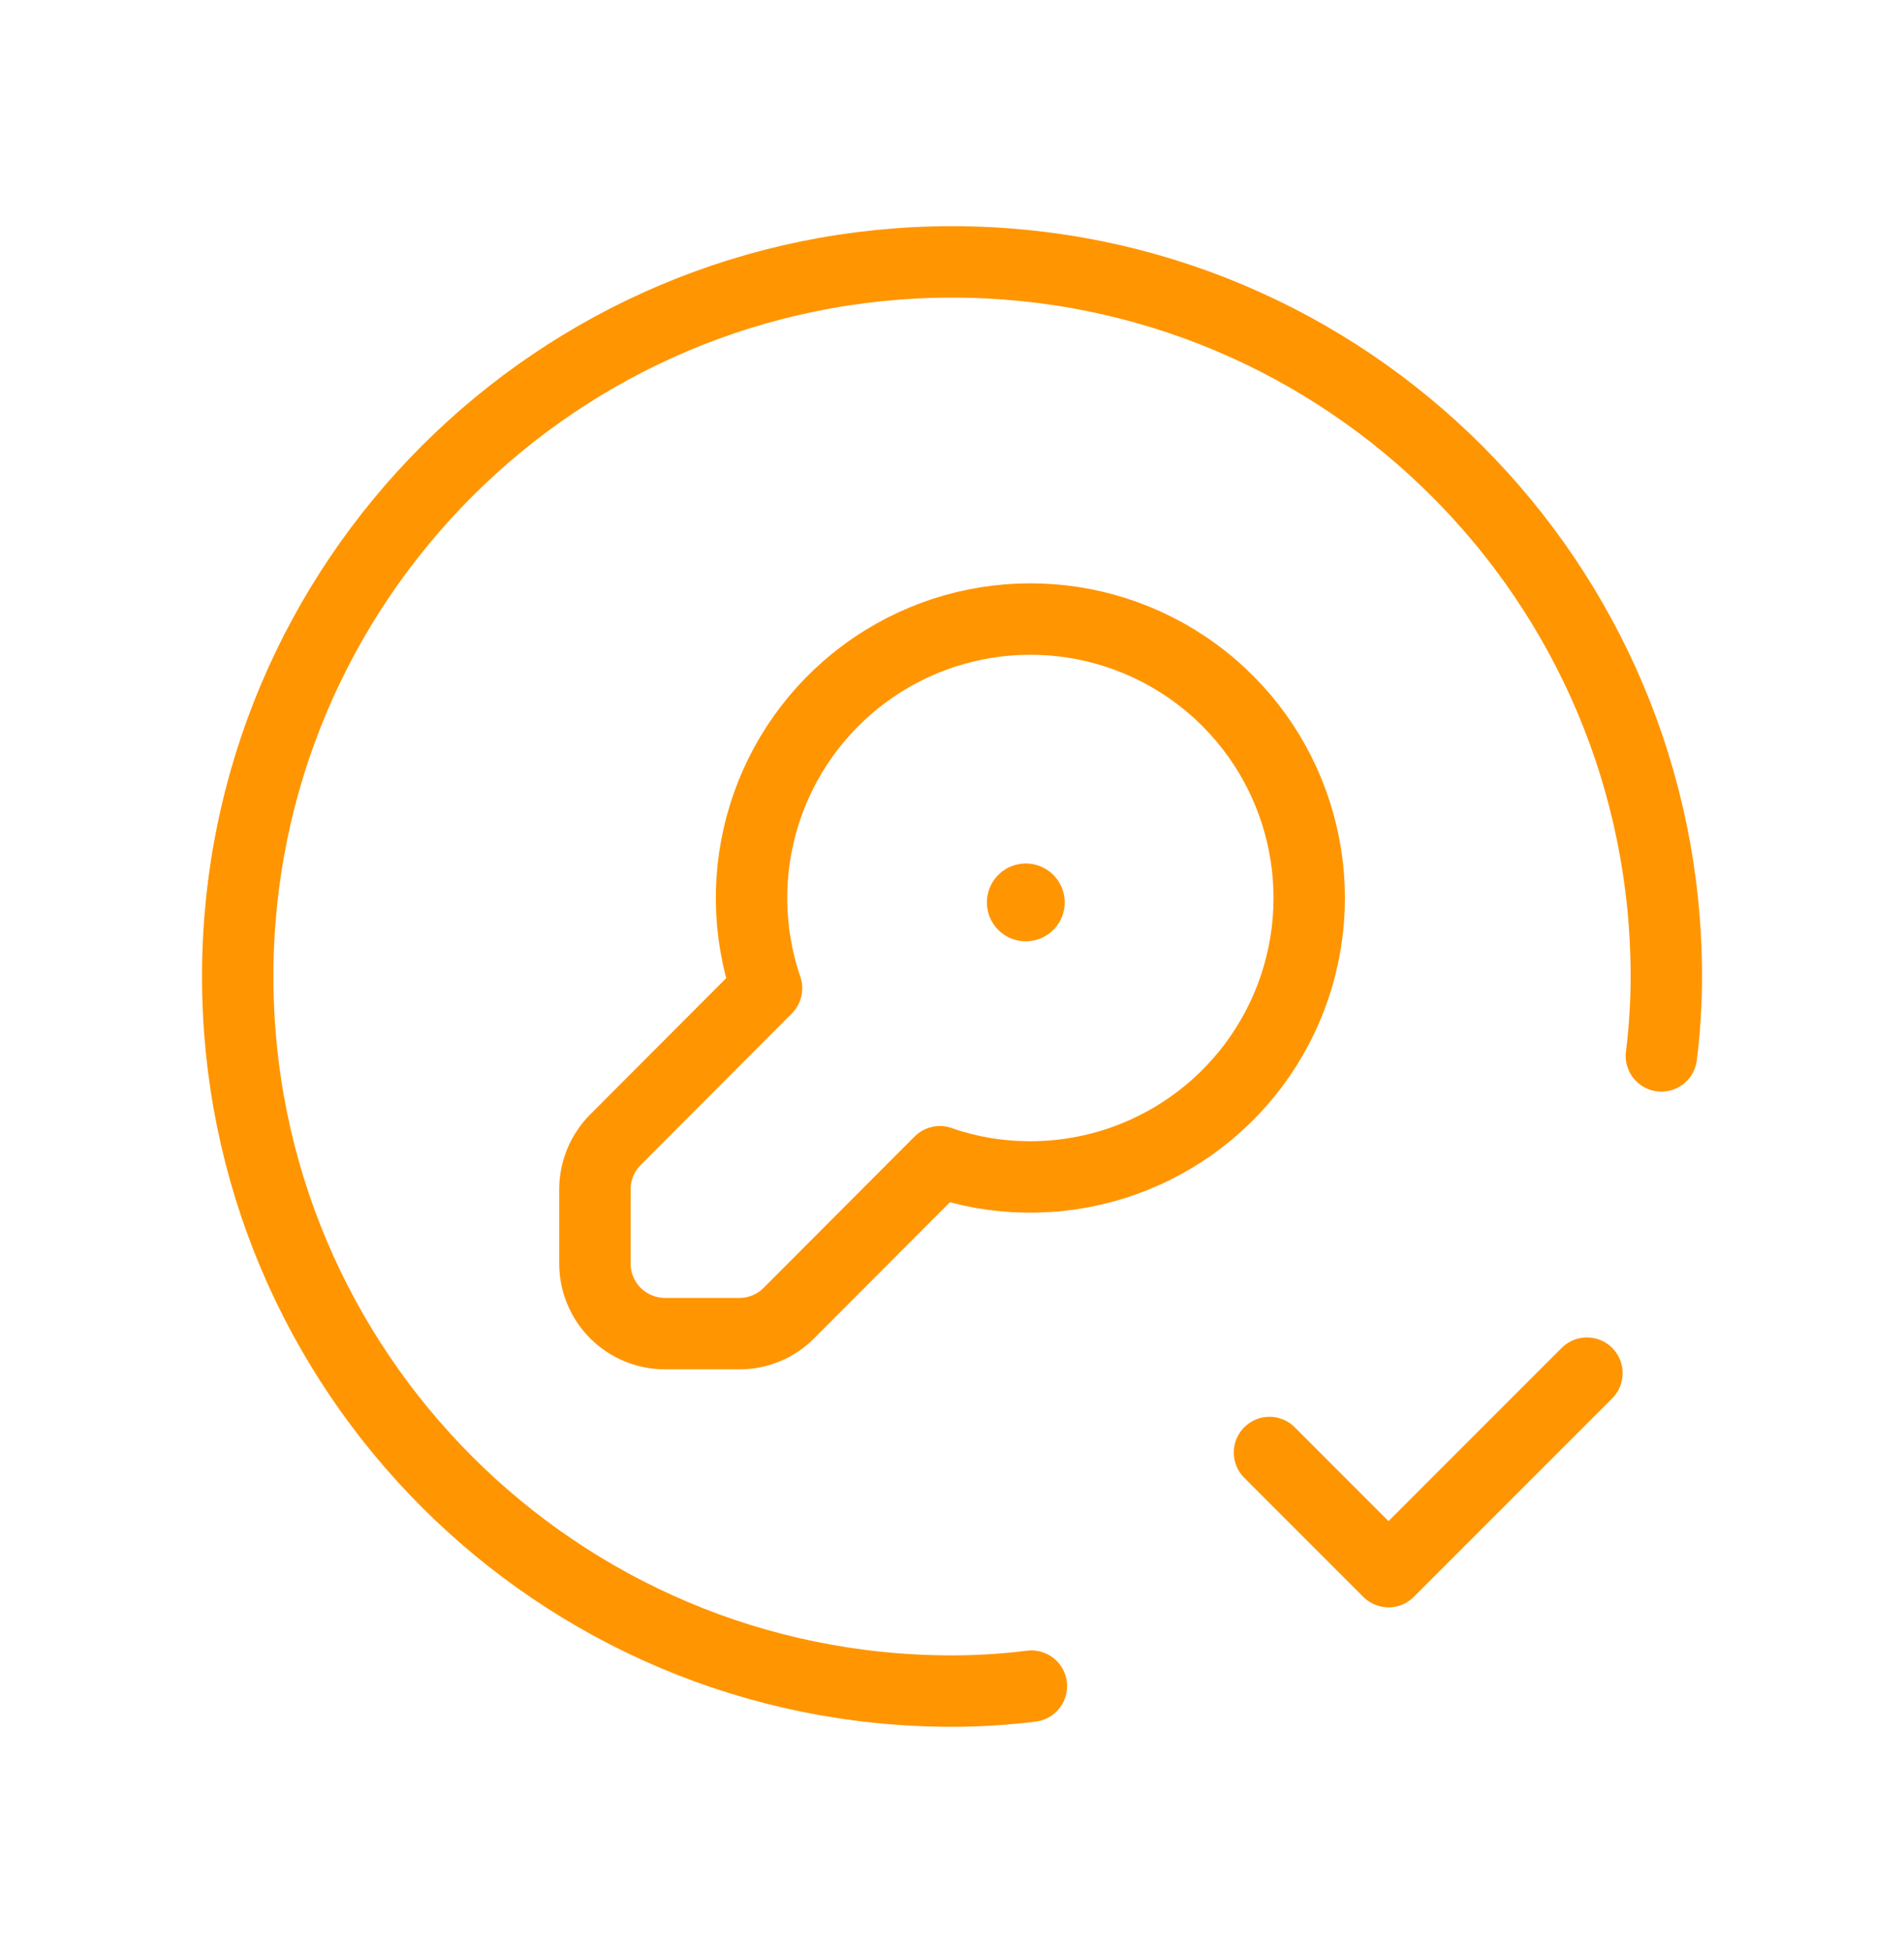
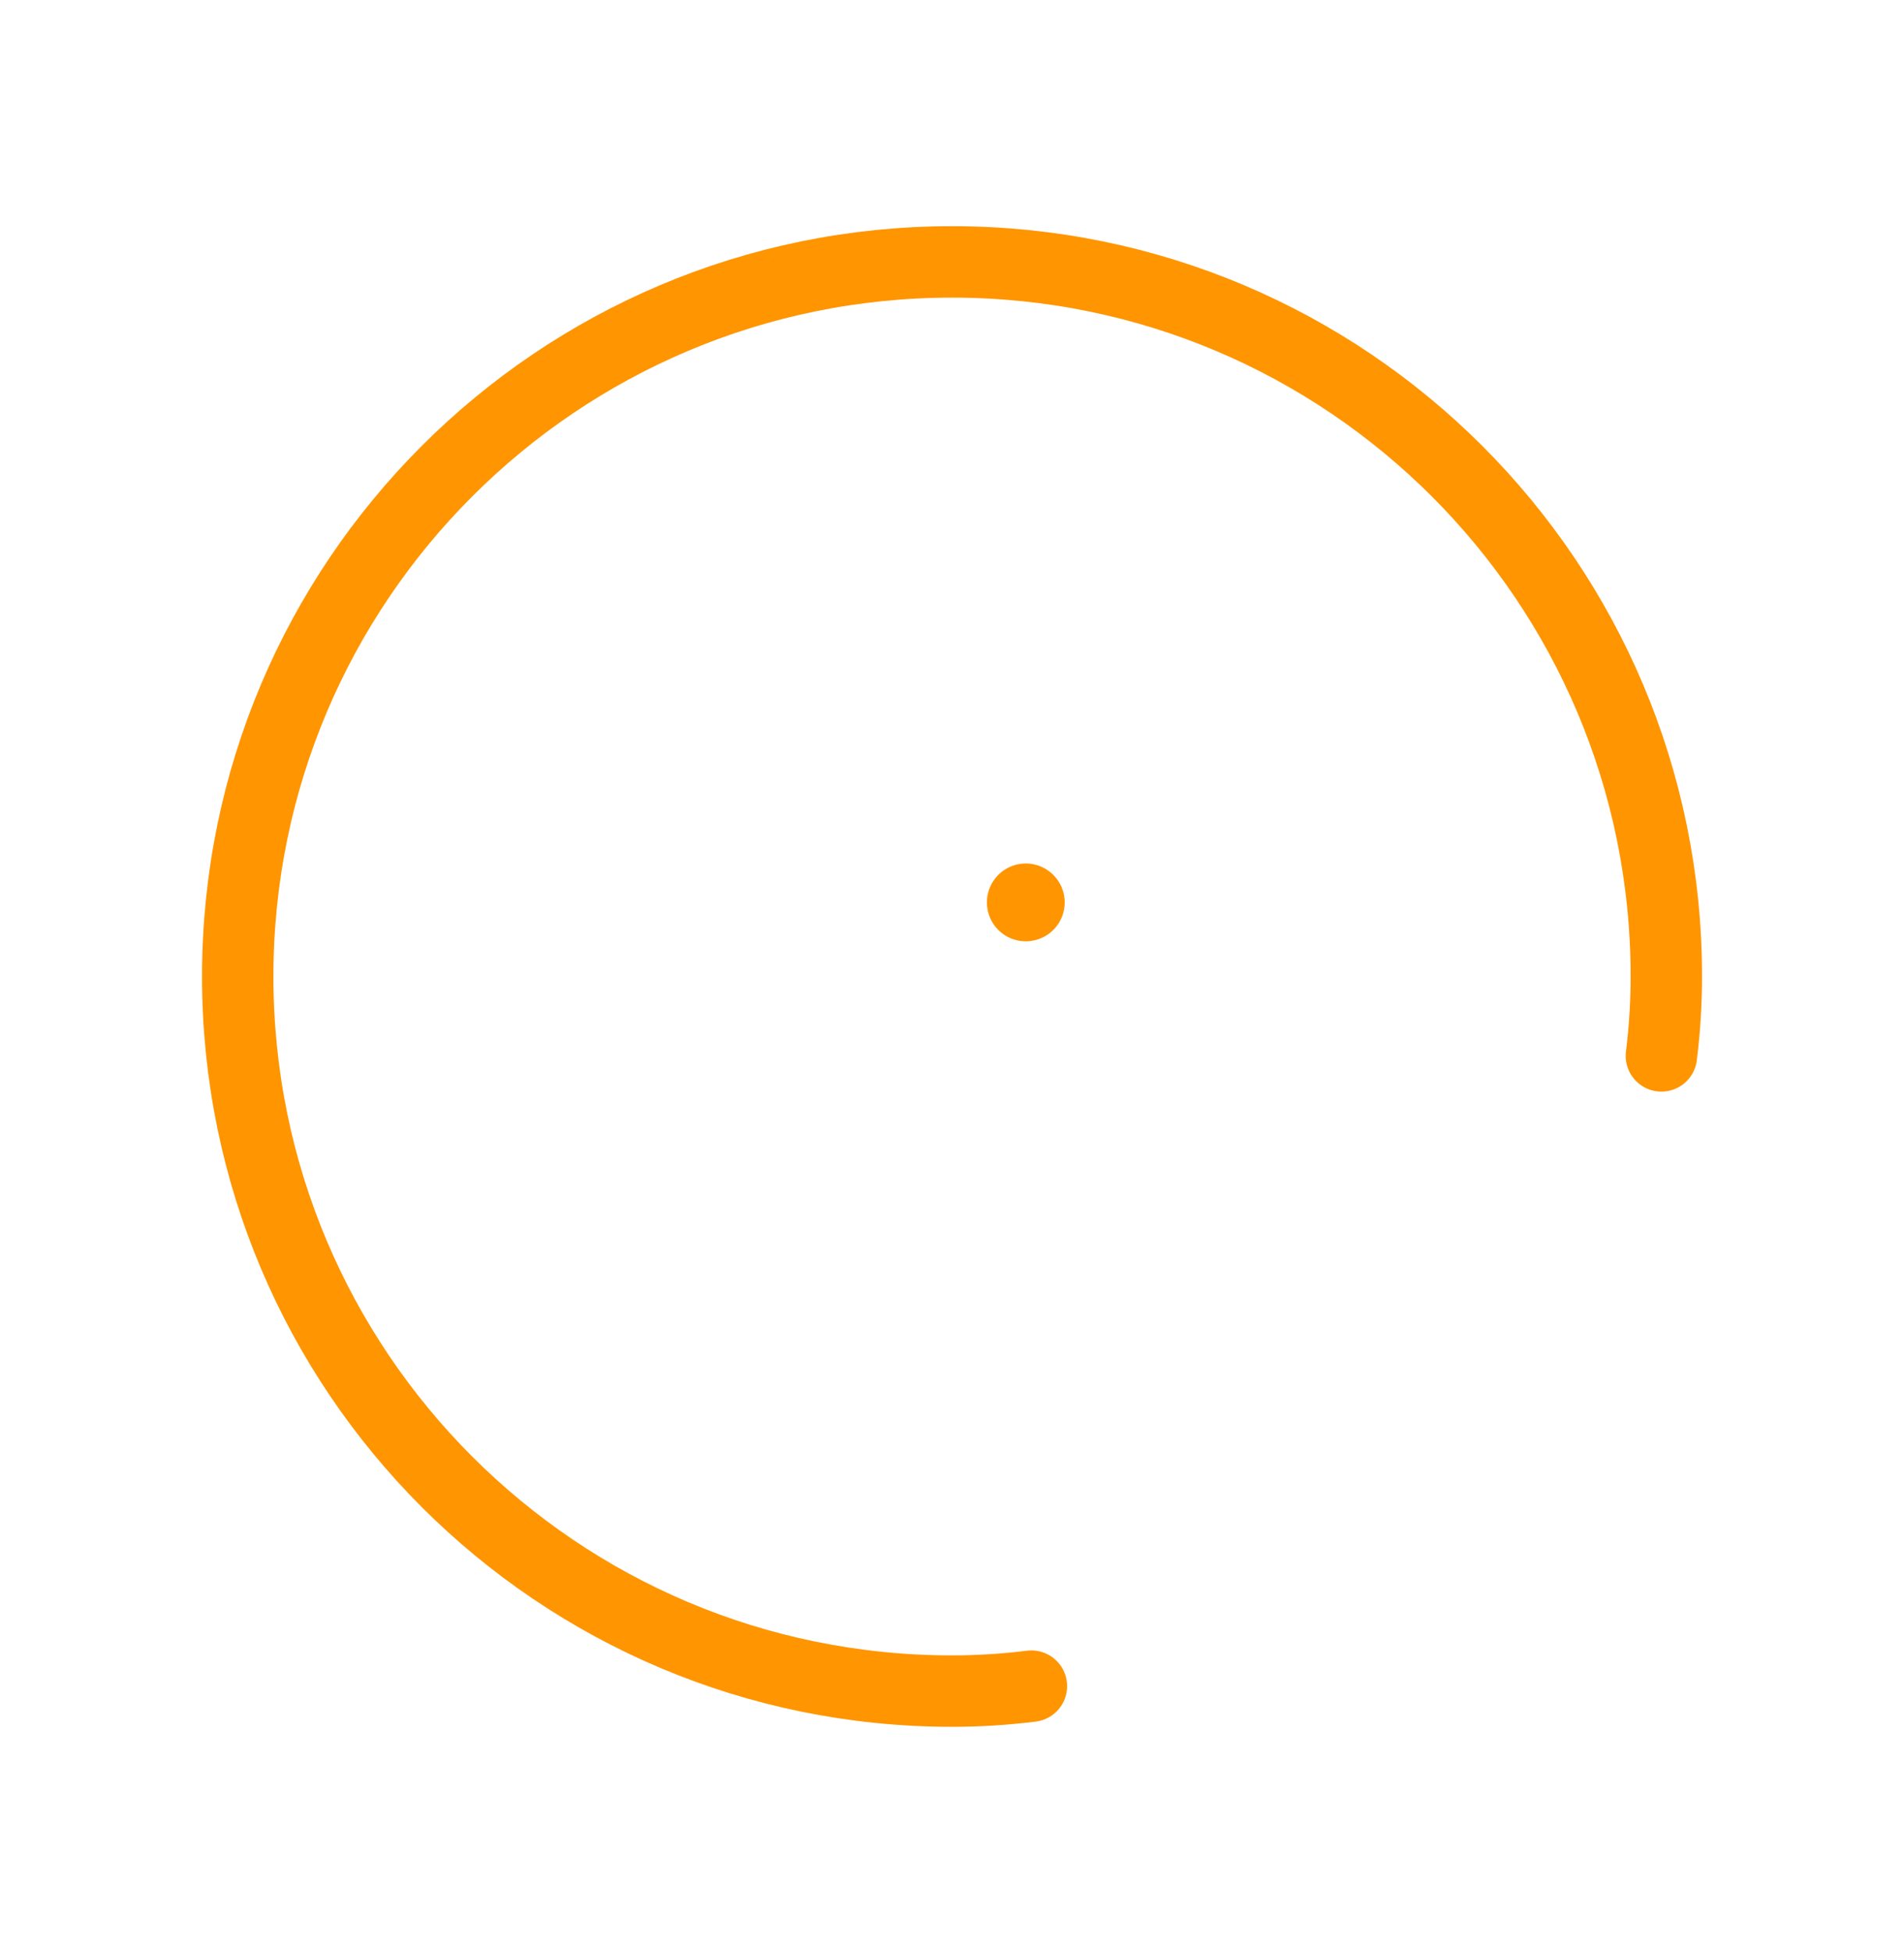
<svg xmlns="http://www.w3.org/2000/svg" width="40" height="41" viewBox="0 0 40 41" fill="none">
  <path d="M21.668 35.409C21.115 35.478 20.558 35.513 20 35.513C11.713 35.513 4.994 28.794 4.994 20.506C4.994 12.219 11.713 5.5 20 5.5C28.288 5.5 35.007 12.219 35.007 20.506C35.007 21.064 34.972 21.62 34.903 22.174" stroke="#FF9500" stroke-width="1.5" stroke-linecap="round" stroke-linejoin="round" />
-   <path d="M33.339 28.836L29.171 33.004L26.67 30.503" stroke="#FF9500" stroke-width="1.5" stroke-linecap="round" stroke-linejoin="round" />
-   <path fill-rule="evenodd" clip-rule="evenodd" d="M16.104 20.753L12.928 23.936C12.653 24.213 12.499 24.586 12.498 24.976V26.535C12.498 26.925 12.653 27.299 12.929 27.575C13.205 27.851 13.579 28.006 13.969 28.006H15.535C15.925 28.007 16.3 27.851 16.575 27.573L19.745 24.397C20.325 24.6 20.935 24.707 21.55 24.715C24.105 24.757 26.392 23.138 27.202 20.715C28.012 18.292 27.159 15.624 25.093 14.121C23.026 12.618 20.225 12.627 18.169 14.144C16.113 15.661 15.277 18.335 16.104 20.753V20.753Z" stroke="#FF9500" stroke-width="1.5" stroke-linecap="round" stroke-linejoin="round" />
  <path d="M21.55 18.883C21.513 18.883 21.483 18.914 21.483 18.951C21.483 18.988 21.513 19.018 21.55 19.018C21.588 19.018 21.618 18.988 21.618 18.951C21.618 18.914 21.588 18.883 21.55 18.883V18.883" stroke="#FF9500" stroke-width="1.5" stroke-linecap="round" stroke-linejoin="round" />
</svg>